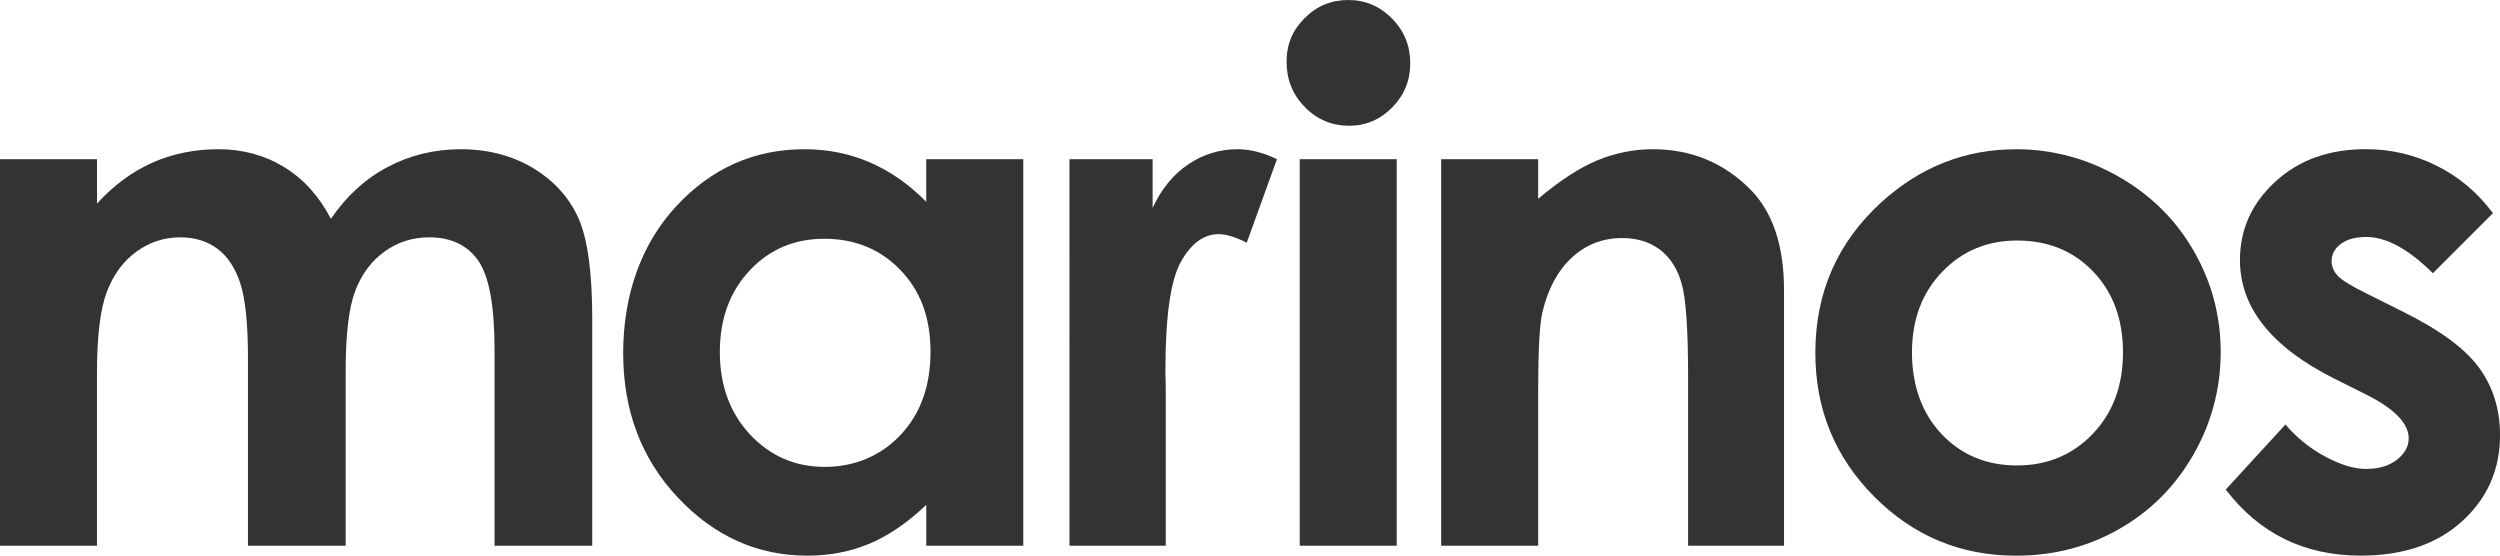
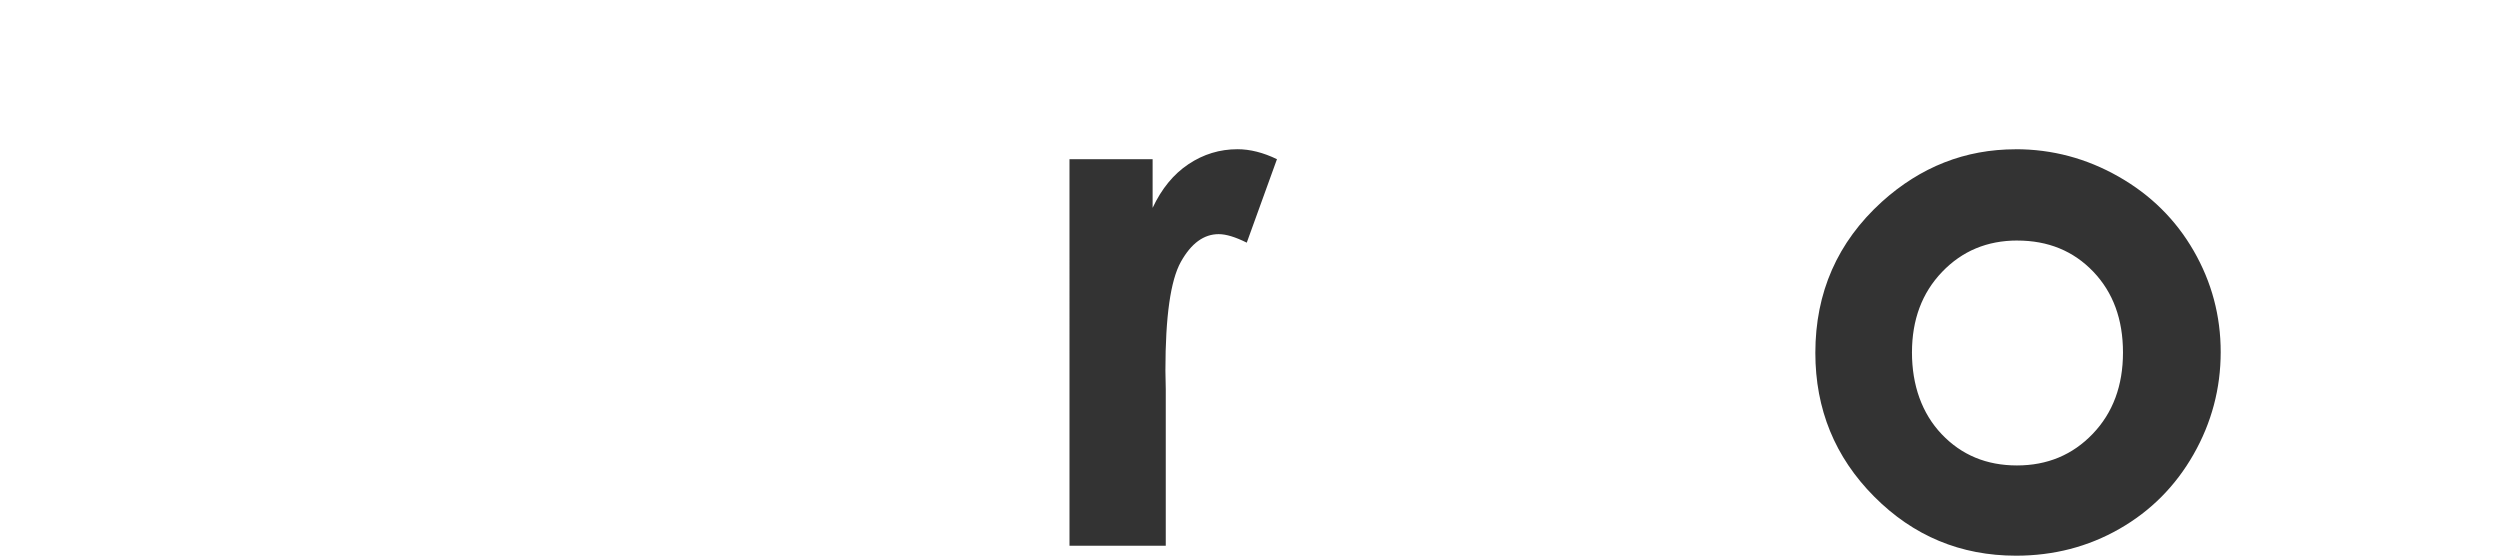
<svg xmlns="http://www.w3.org/2000/svg" id="Layer_1" viewBox="0 0 924.44 205.47">
  <defs>
    <style>.cls-1{fill:#333;}</style>
  </defs>
-   <path class="cls-1" d="M0,58.86H35.87v16.42c6.13-6.74,12.95-11.78,20.44-15.11,7.49-3.33,15.67-4.99,24.52-4.99s17,2.19,24.19,6.57c7.19,4.38,12.97,10.77,17.35,19.18,5.7-8.41,12.69-14.8,20.97-19.18,8.28-4.38,17.33-6.57,27.15-6.57s19.1,2.37,26.82,7.09c7.71,4.73,13.26,10.9,16.63,18.52,3.37,7.62,5.06,20.01,5.06,37.18v83.82h-36.13v-72.52c0-16.2-2.02-27.17-6.04-32.91-4.03-5.74-10.07-8.6-18.13-8.6-6.13,0-11.63,1.75-16.49,5.25-4.86,3.5-8.47,8.34-10.84,14.52s-3.55,16.09-3.55,29.76v64.51h-36.13v-69.24c0-12.79-.94-22.05-2.83-27.79-1.89-5.74-4.72-10-8.49-12.81-3.77-2.8-8.34-4.2-13.7-4.2-5.97,0-11.39,1.77-16.26,5.32-4.87,3.55-8.51,8.52-10.93,14.91-2.41,6.39-3.62,16.47-3.62,30.22v63.59H0V58.86Z" />
-   <path class="cls-1" d="M342.51,58.86h35.87V201.79h-35.87v-15.11c-7,6.66-14.02,11.45-21.06,14.39-7.04,2.93-14.68,4.4-22.9,4.4-18.46,0-34.42-7.16-47.9-21.48-13.47-14.32-20.21-32.12-20.21-53.4s6.52-40.16,19.55-54.26c13.03-14.1,28.87-21.15,47.5-21.15,8.57,0,16.62,1.62,24.14,4.86,7.52,3.24,14.48,8.1,20.87,14.58v-15.77Zm-37.7,29.43c-11.09,0-20.3,3.92-27.63,11.76-7.33,7.84-11,17.89-11,30.15s3.73,22.51,11.19,30.48c7.46,7.97,16.65,11.96,27.56,11.96s20.6-3.92,28.02-11.76c7.42-7.84,11.13-18.11,11.13-30.81s-3.71-22.51-11.13-30.22c-7.42-7.71-16.8-11.56-28.15-11.56Z" />
  <path class="cls-1" d="M395.47,58.86h30.74v18c3.33-7.09,7.75-12.48,13.27-16.16,5.52-3.68,11.56-5.52,18.13-5.52,4.64,0,9.5,1.23,14.58,3.68l-11.17,30.87c-4.2-2.1-7.67-3.15-10.38-3.15-5.52,0-10.18,3.42-13.99,10.25-3.81,6.83-5.71,20.23-5.71,40.2l.13,6.96v57.81h-35.6V58.86Z" />
-   <path class="cls-1" d="M498.54,0c6.29,0,11.68,2.28,16.18,6.83,4.5,4.56,6.75,10.07,6.75,16.55s-2.23,11.85-6.68,16.36c-4.46,4.51-9.78,6.77-15.98,6.77s-11.81-2.3-16.31-6.9c-4.5-4.6-6.75-10.18-6.75-16.75s2.22-11.69,6.68-16.16c4.45-4.47,9.82-6.7,16.11-6.7Zm-17.93,58.86h35.87V201.79h-35.87V58.86Z" />
-   <path class="cls-1" d="M532.91,58.86h35.87v14.65c8.13-6.86,15.5-11.62,22.1-14.31,6.6-2.68,13.36-4.02,20.27-4.02,14.17,0,26.19,4.95,36.08,14.85,8.31,8.41,12.46,20.85,12.46,37.31v94.46h-35.47v-62.59c0-17.06-.77-28.39-2.29-33.99s-4.19-9.86-8-12.79c-3.8-2.93-8.5-4.4-14.09-4.4-7.25,0-13.48,2.43-18.68,7.28-5.2,4.86-8.8,11.57-10.81,20.14-1.05,4.46-1.57,14.13-1.57,29v57.35h-35.87V58.86Z" />
  <path class="cls-1" d="M745.36,55.18c13.49,0,26.16,3.37,38.03,10.12,11.87,6.75,21.13,15.9,27.79,27.46,6.66,11.56,9.98,24.04,9.98,37.44s-3.35,26.1-10.05,37.84c-6.7,11.74-15.83,20.91-27.39,27.52-11.56,6.61-24.3,9.92-38.23,9.92-20.49,0-37.99-7.29-52.48-21.87-14.5-14.58-21.74-32.3-21.74-53.14,0-22.33,8.19-40.94,24.57-55.83,14.36-12.96,30.87-19.44,49.53-19.44Zm.59,33.76c-11.14,0-20.42,3.88-27.83,11.63-7.42,7.75-11.12,17.67-11.12,29.76s3.66,22.51,10.99,30.22c7.32,7.71,16.6,11.56,27.83,11.56s20.57-3.9,28.03-11.69c7.46-7.79,11.18-17.82,11.18-30.08s-3.66-22.22-10.99-29.89c-7.33-7.66-16.69-11.5-28.1-11.5Z" />
-   <path class="cls-1" d="M921.82,78.83l-22.2,22.2c-9.02-8.93-17.21-13.4-24.57-13.4-4.03,0-7.18,.85-9.46,2.56-2.28,1.71-3.42,3.83-3.42,6.37,0,1.93,.72,3.7,2.17,5.32,1.45,1.62,5.01,3.83,10.71,6.63l13.14,6.57c13.84,6.83,23.34,13.79,28.51,20.89,5.17,7.09,7.75,15.42,7.75,24.96,0,12.7-4.66,23.3-13.99,31.79-9.33,8.5-21.83,12.74-37.51,12.74-20.85,0-37.49-8.15-49.92-24.44l22.07-24.04c4.2,4.91,9.13,8.87,14.78,11.89,5.65,3.02,10.66,4.53,15.04,4.53,4.73,0,8.54-1.14,11.43-3.42,2.89-2.28,4.33-4.9,4.33-7.88,0-5.52-5.21-10.9-15.63-16.16l-12.09-6.04c-23.12-11.65-34.68-26.23-34.68-43.75,0-11.3,4.36-20.95,13.07-28.97,8.71-8.01,19.86-12.02,33.44-12.02,9.28,0,18.02,2.04,26.21,6.11,8.19,4.07,15.13,9.92,20.82,17.54Z" />
</svg>